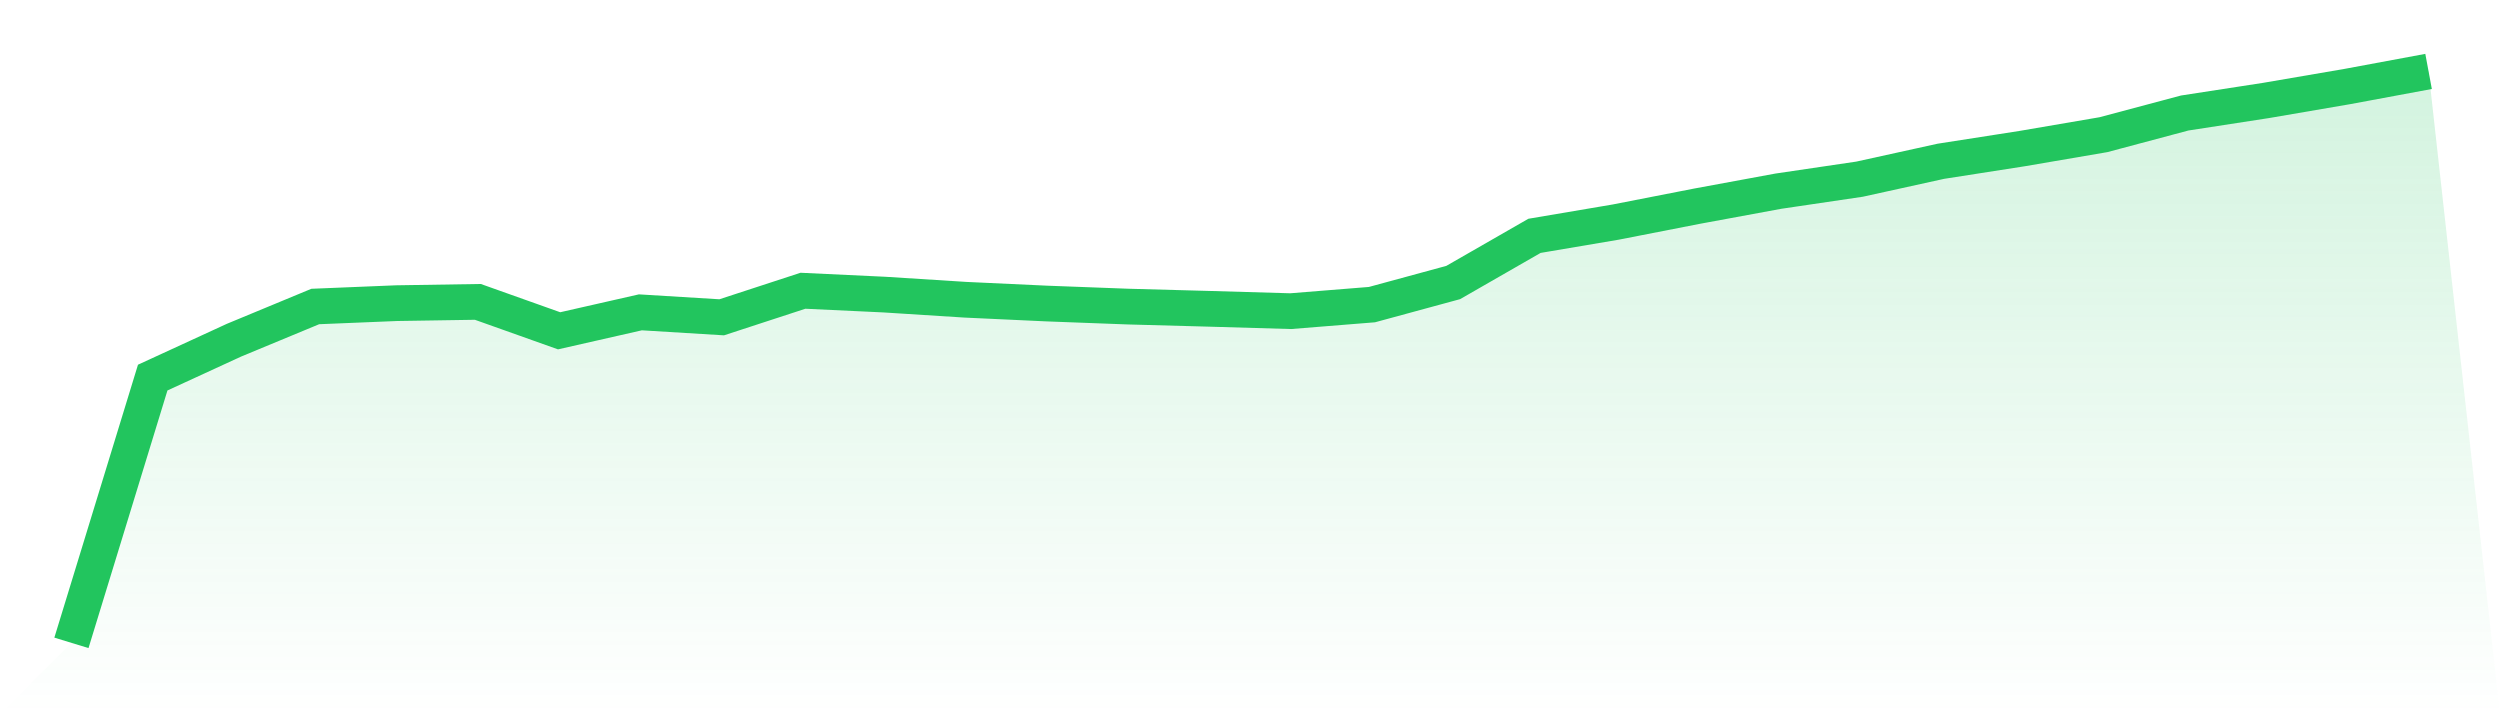
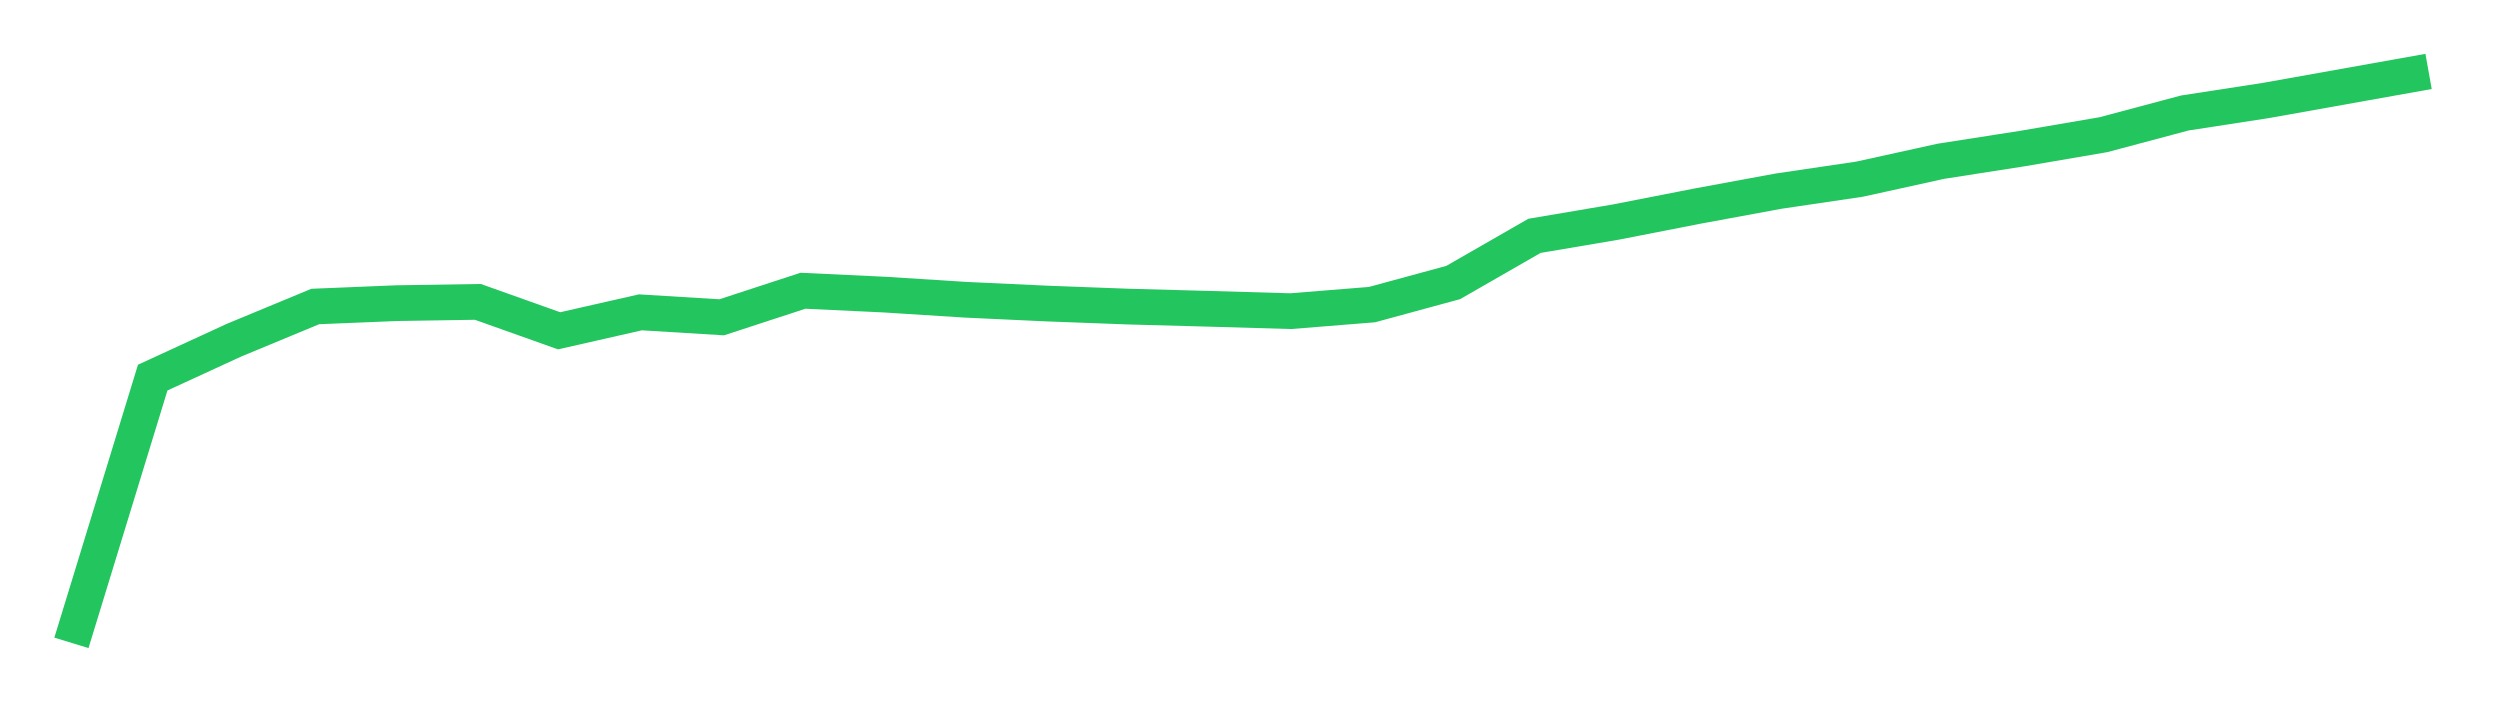
<svg xmlns="http://www.w3.org/2000/svg" viewBox="0 0 140 40">
  <defs>
    <linearGradient id="gradient" x1="0" x2="0" y1="0" y2="1">
      <stop offset="0%" stop-color="#22c55e" stop-opacity="0.2" />
      <stop offset="100%" stop-color="#22c55e" stop-opacity="0" />
    </linearGradient>
  </defs>
-   <path d="M4,36 L4,36 L8.552,21.145 L13.103,19.051 L17.655,17.164 L22.207,16.977 L26.759,16.905 L31.31,18.525 L35.862,17.491 L40.414,17.769 L44.966,16.282 L49.517,16.497 L54.069,16.786 L58.621,16.998 L63.172,17.169 L67.724,17.293 L72.276,17.425 L76.828,17.059 L81.379,15.821 L85.931,13.207 L90.483,12.436 L95.034,11.546 L99.586,10.706 L104.138,10.033 L108.69,9.031 L113.241,8.321 L117.793,7.542 L122.345,6.328 L126.897,5.626 L131.448,4.846 L136,4 L140,40 L0,40 z" fill="url(#gradient)" />
-   <path d="M4,36 L4,36 L8.552,21.145 L13.103,19.051 L17.655,17.164 L22.207,16.977 L26.759,16.905 L31.31,18.525 L35.862,17.491 L40.414,17.769 L44.966,16.282 L49.517,16.497 L54.069,16.786 L58.621,16.998 L63.172,17.169 L67.724,17.293 L72.276,17.425 L76.828,17.059 L81.379,15.821 L85.931,13.207 L90.483,12.436 L95.034,11.546 L99.586,10.706 L104.138,10.033 L108.69,9.031 L113.241,8.321 L117.793,7.542 L122.345,6.328 L126.897,5.626 L131.448,4.846 L136,4" fill="none" stroke="#22c55e" stroke-width="2" />
+   <path d="M4,36 L4,36 L8.552,21.145 L13.103,19.051 L17.655,17.164 L22.207,16.977 L26.759,16.905 L31.31,18.525 L35.862,17.491 L40.414,17.769 L44.966,16.282 L49.517,16.497 L54.069,16.786 L58.621,16.998 L63.172,17.169 L67.724,17.293 L72.276,17.425 L76.828,17.059 L81.379,15.821 L85.931,13.207 L90.483,12.436 L95.034,11.546 L99.586,10.706 L104.138,10.033 L108.69,9.031 L113.241,8.321 L117.793,7.542 L122.345,6.328 L126.897,5.626 L136,4" fill="none" stroke="#22c55e" stroke-width="2" />
</svg>